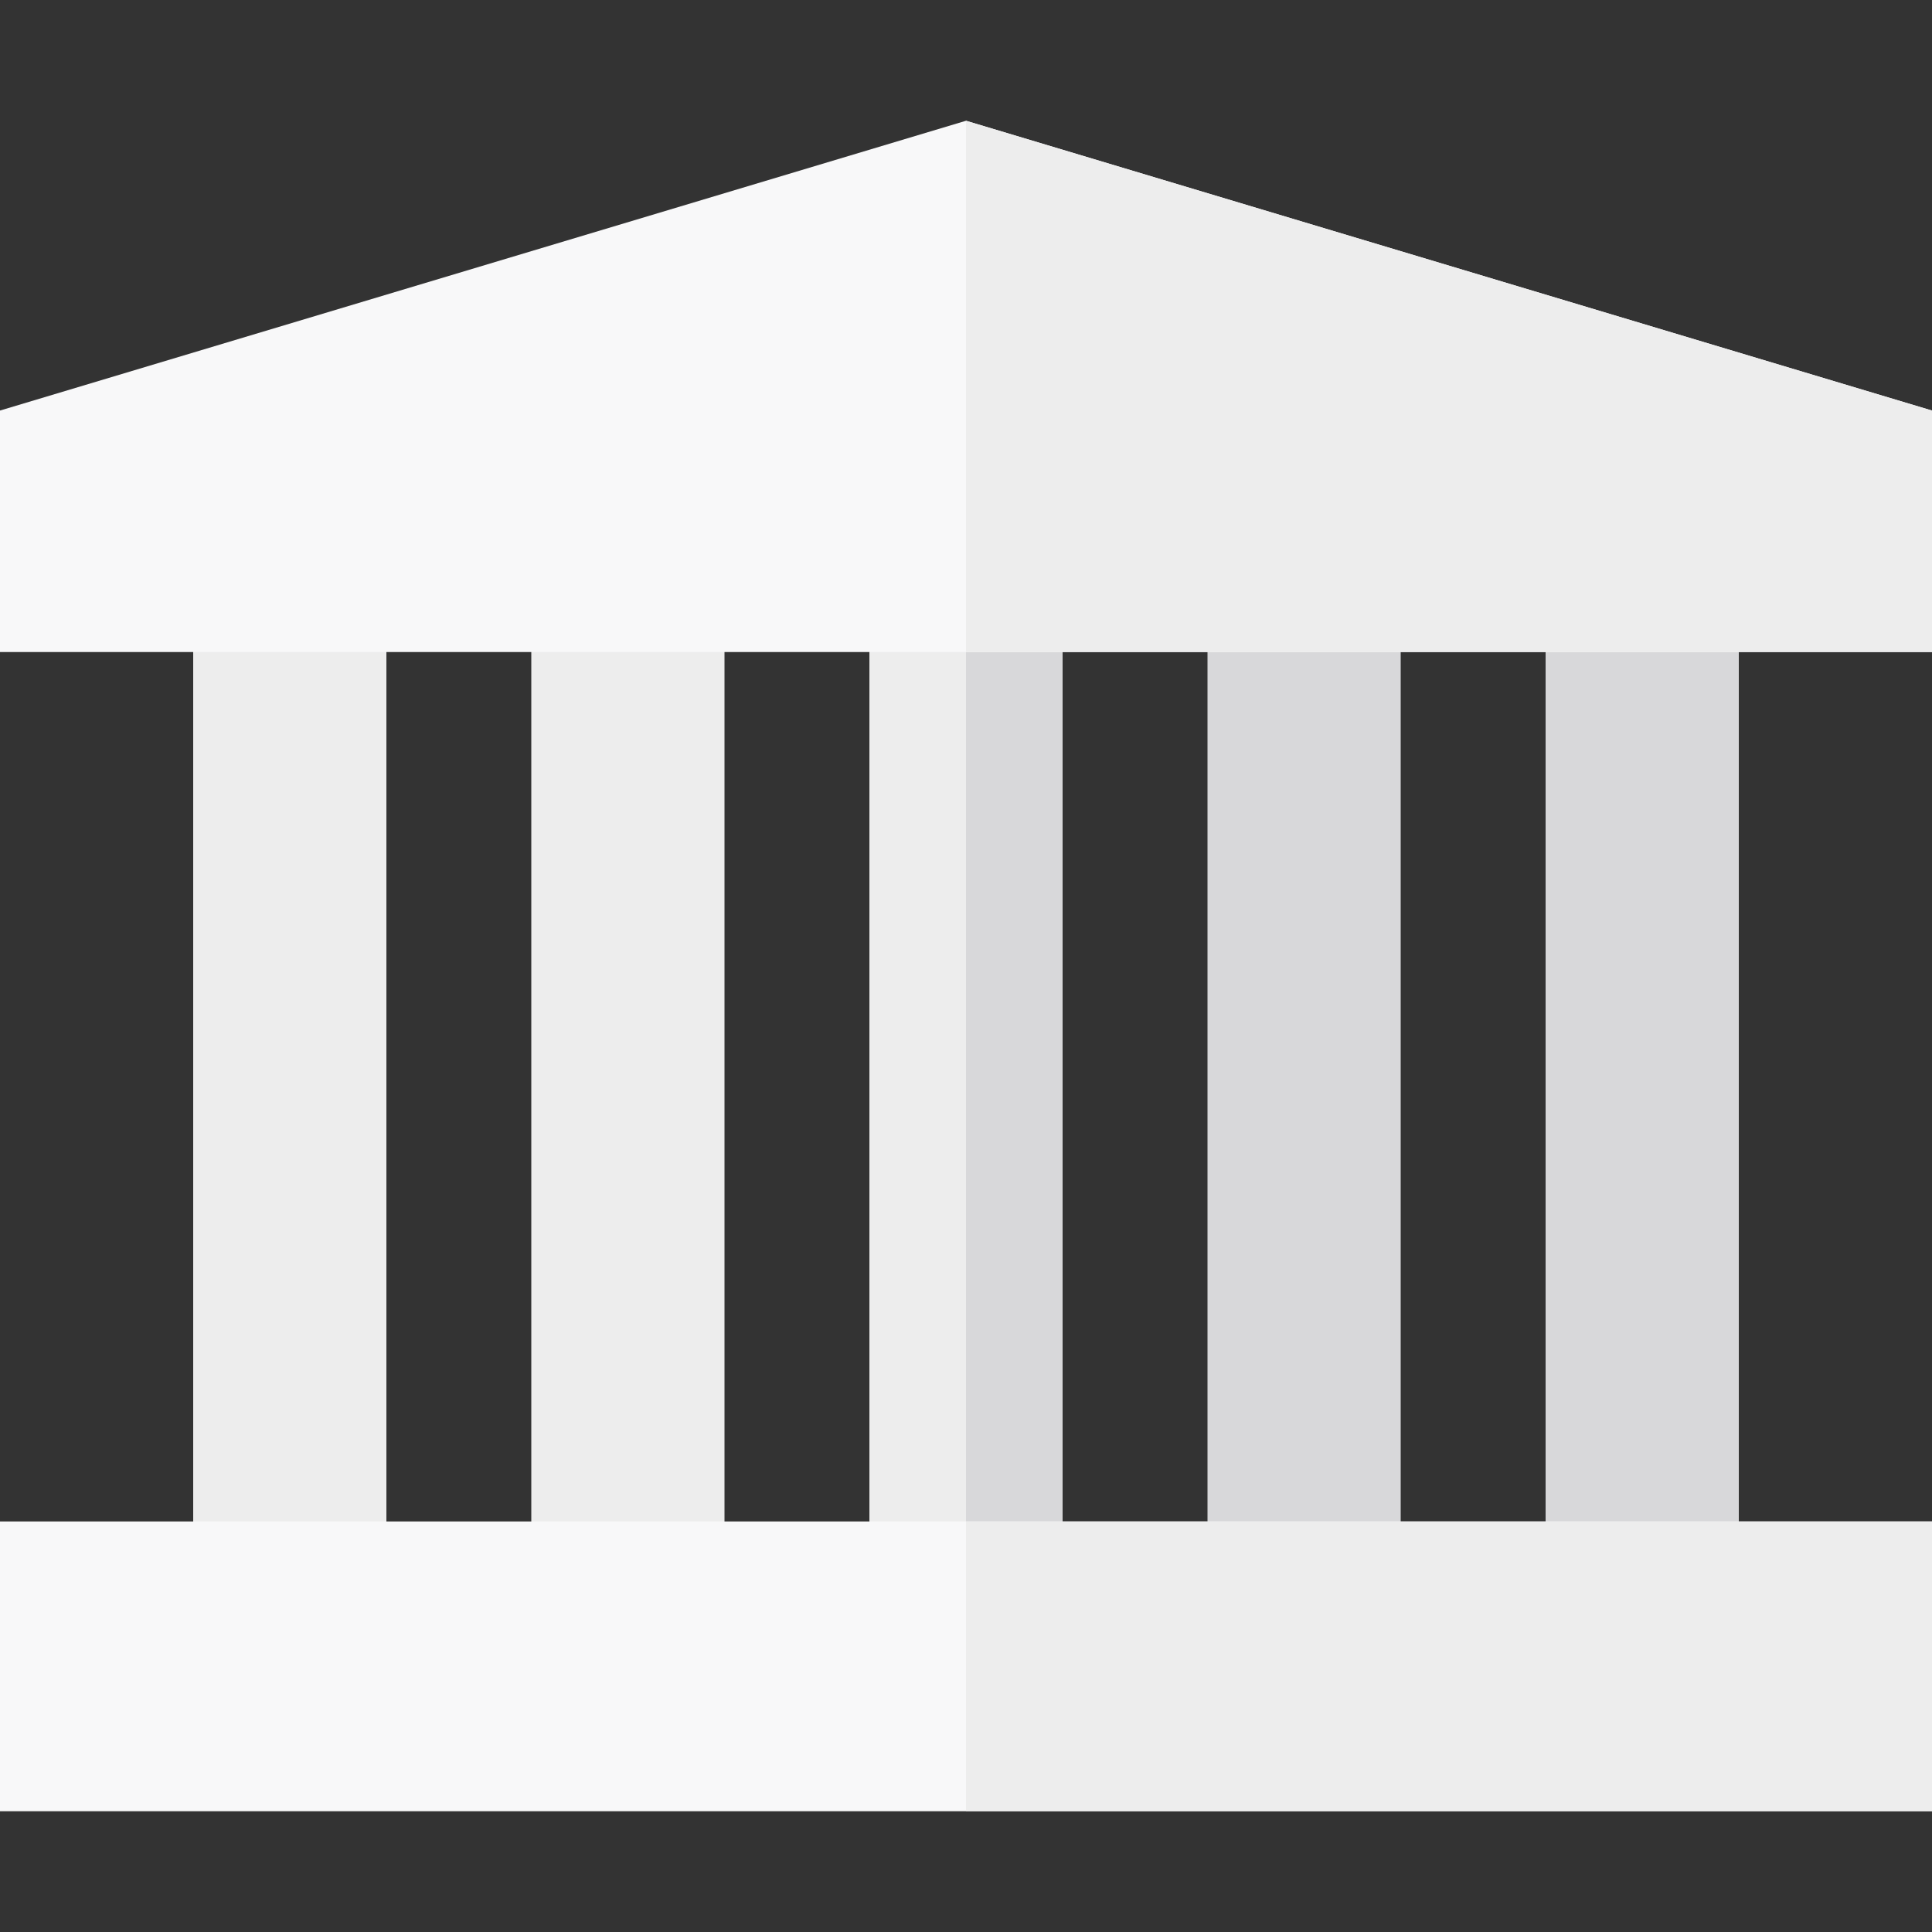
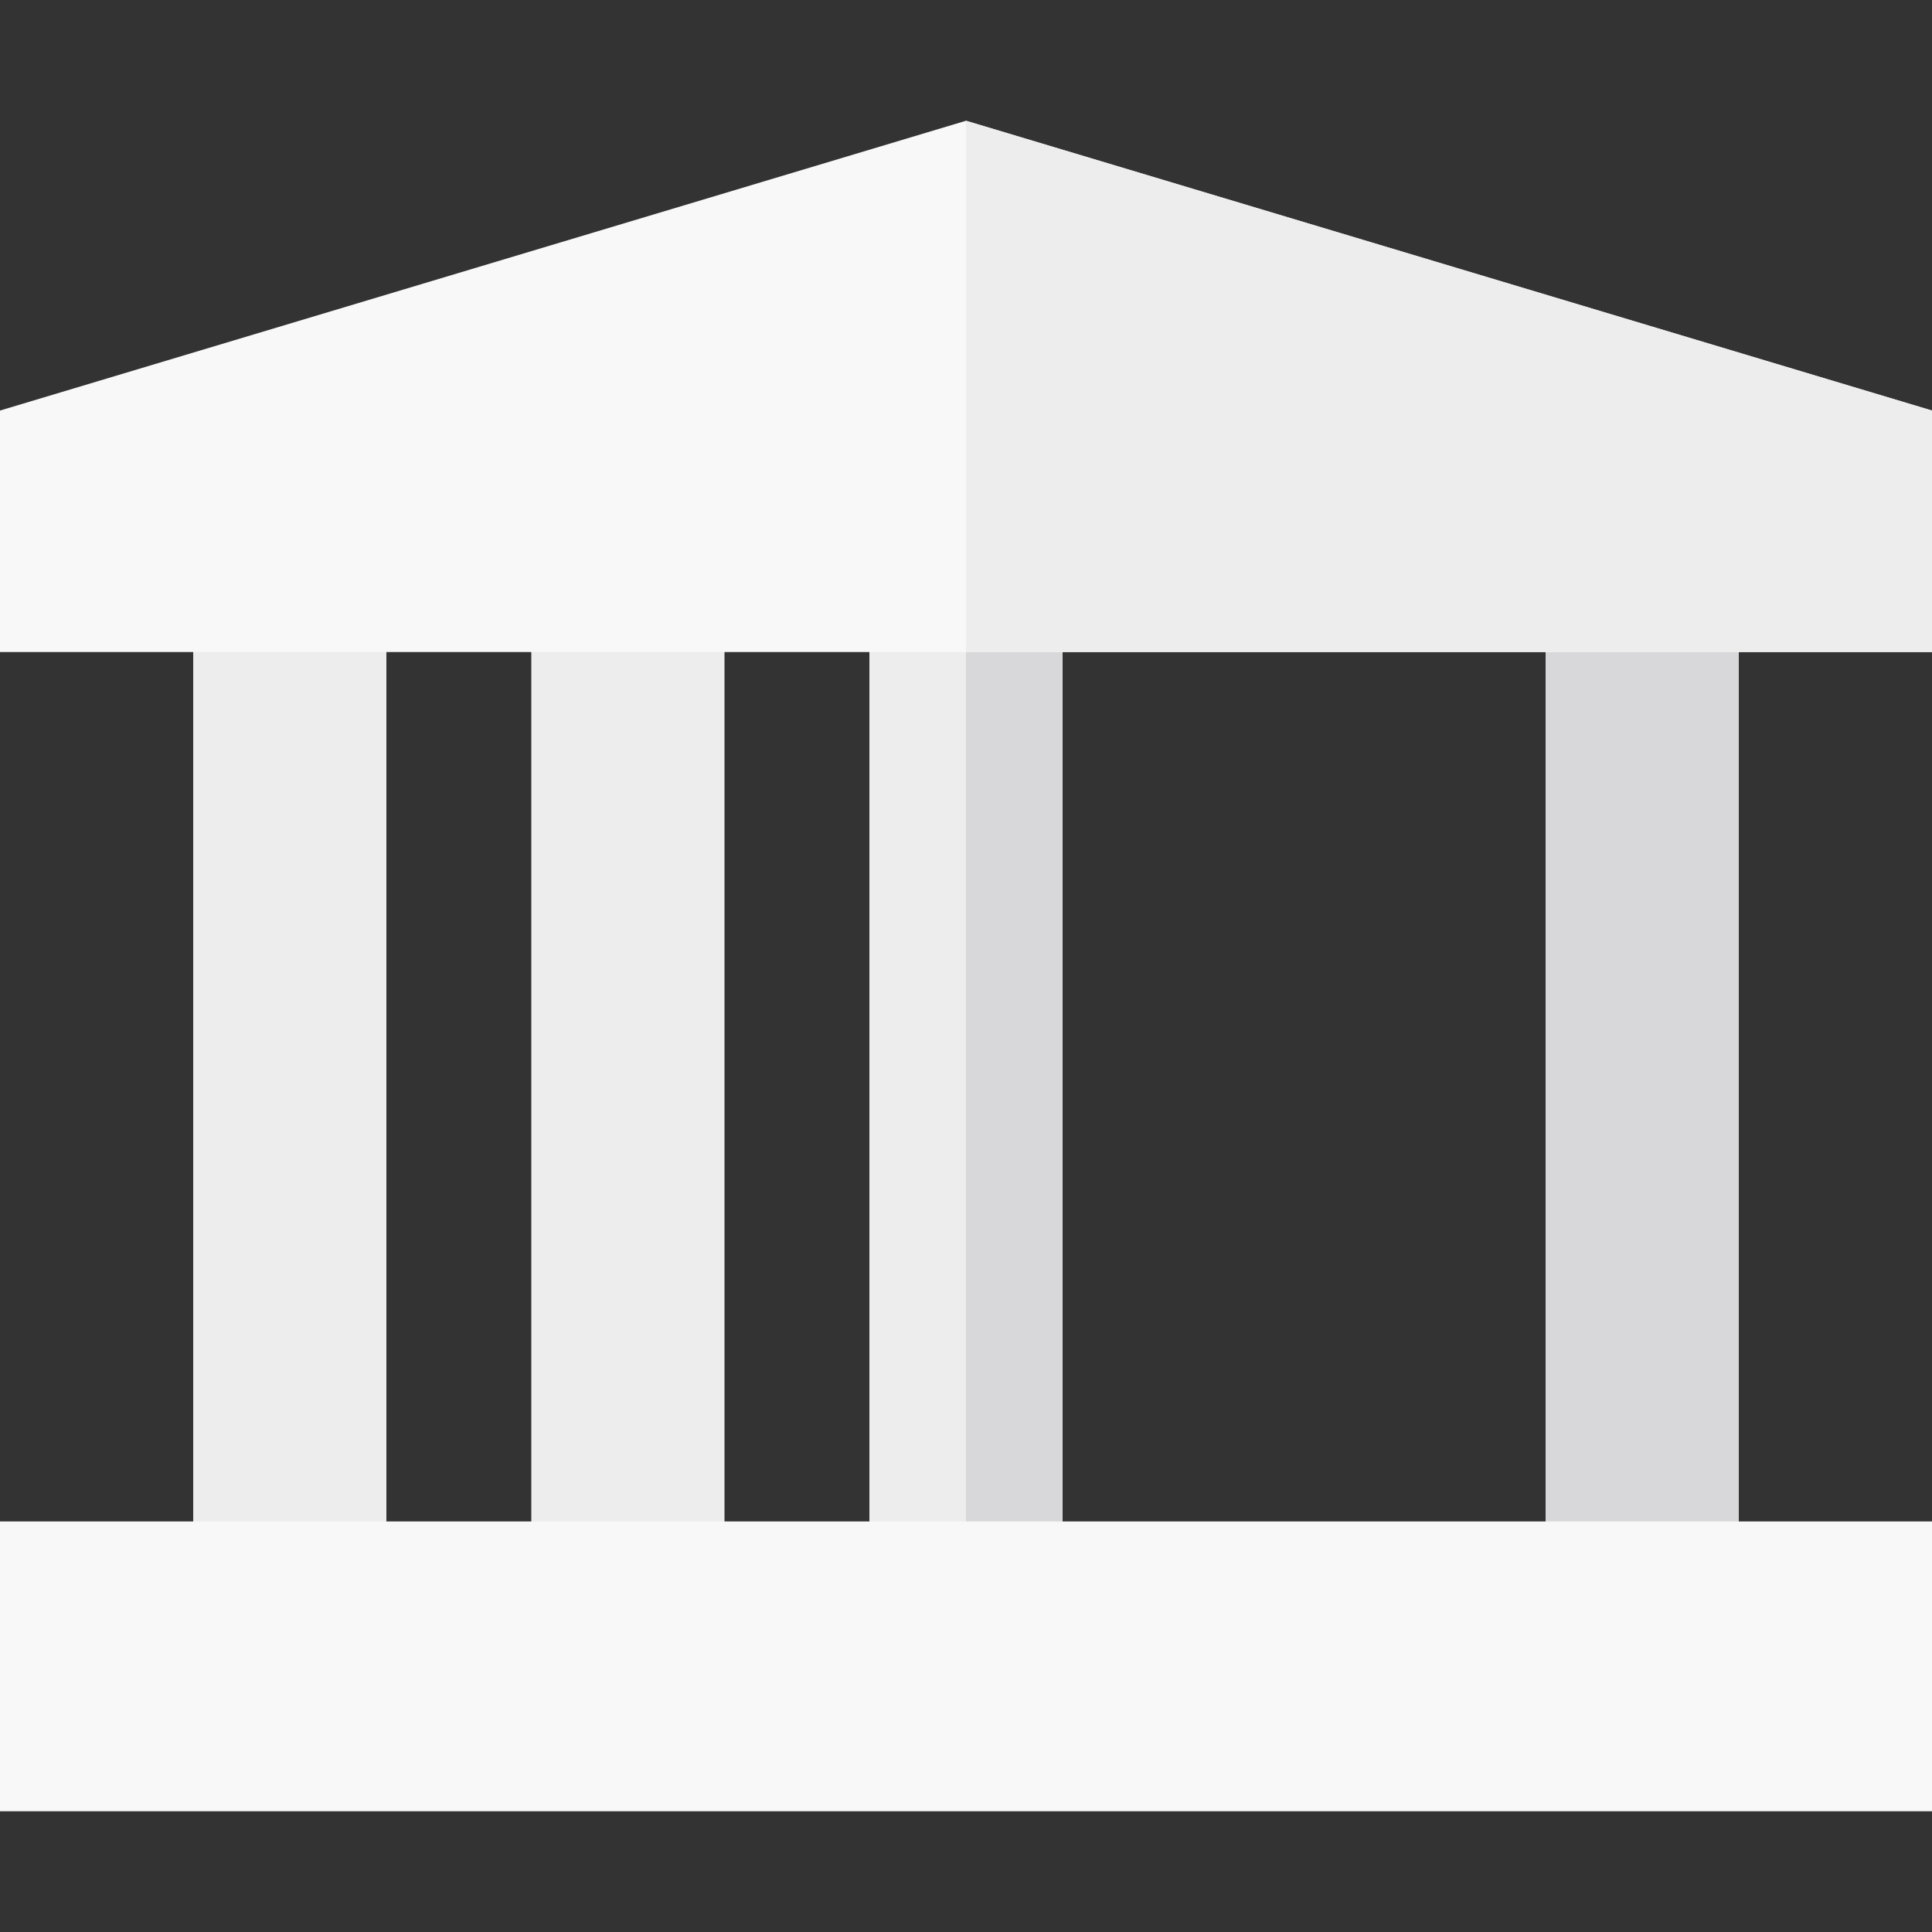
<svg xmlns="http://www.w3.org/2000/svg" id="Layer_1" viewBox="0 0 512 512" xml:space="preserve">
  <rect x="0" y="0" width="512" height="512" fill="#333333" stroke="none" />
  <rect x="230.4" y="159.578" style="fill:#EDEDED;" width="51.2" height="256.422" />
  <rect x="256" y="159.578" style="fill:#D8D8DA;" width="25.6" height="256.422" />
  <g>
    <rect x="140.8" y="159.578" style="fill:#EDEDED;" width="51.2" height="256.422" />
    <rect x="51.2" y="159.578" style="fill:#EDEDED;" width="51.2" height="256.422" />
  </g>
  <g>
    <rect x="409.6" y="159.578" style="fill:#D8D8DA;" width="51.2" height="256.422" />
-     <rect x="320" y="159.578" style="fill:#D8D8DA;" width="51.2" height="256.422" />
  </g>
  <g>
    <polygon style="fill:#F8F8F9;" points="512,108.8 256,32 0,108.8 0,172.8 512,172.8  " />
    <rect y="403.2" style="fill:#F8F8F9;" width="512" height="76.8" />
  </g>
  <g>
-     <rect x="256" y="403.2" style="fill:#EDEDED;" width="256" height="76.8" />
    <polygon style="fill:#EDEDED;" points="512,108.8 256,32 256,172.8 512,172.8  " />
  </g>
</svg>